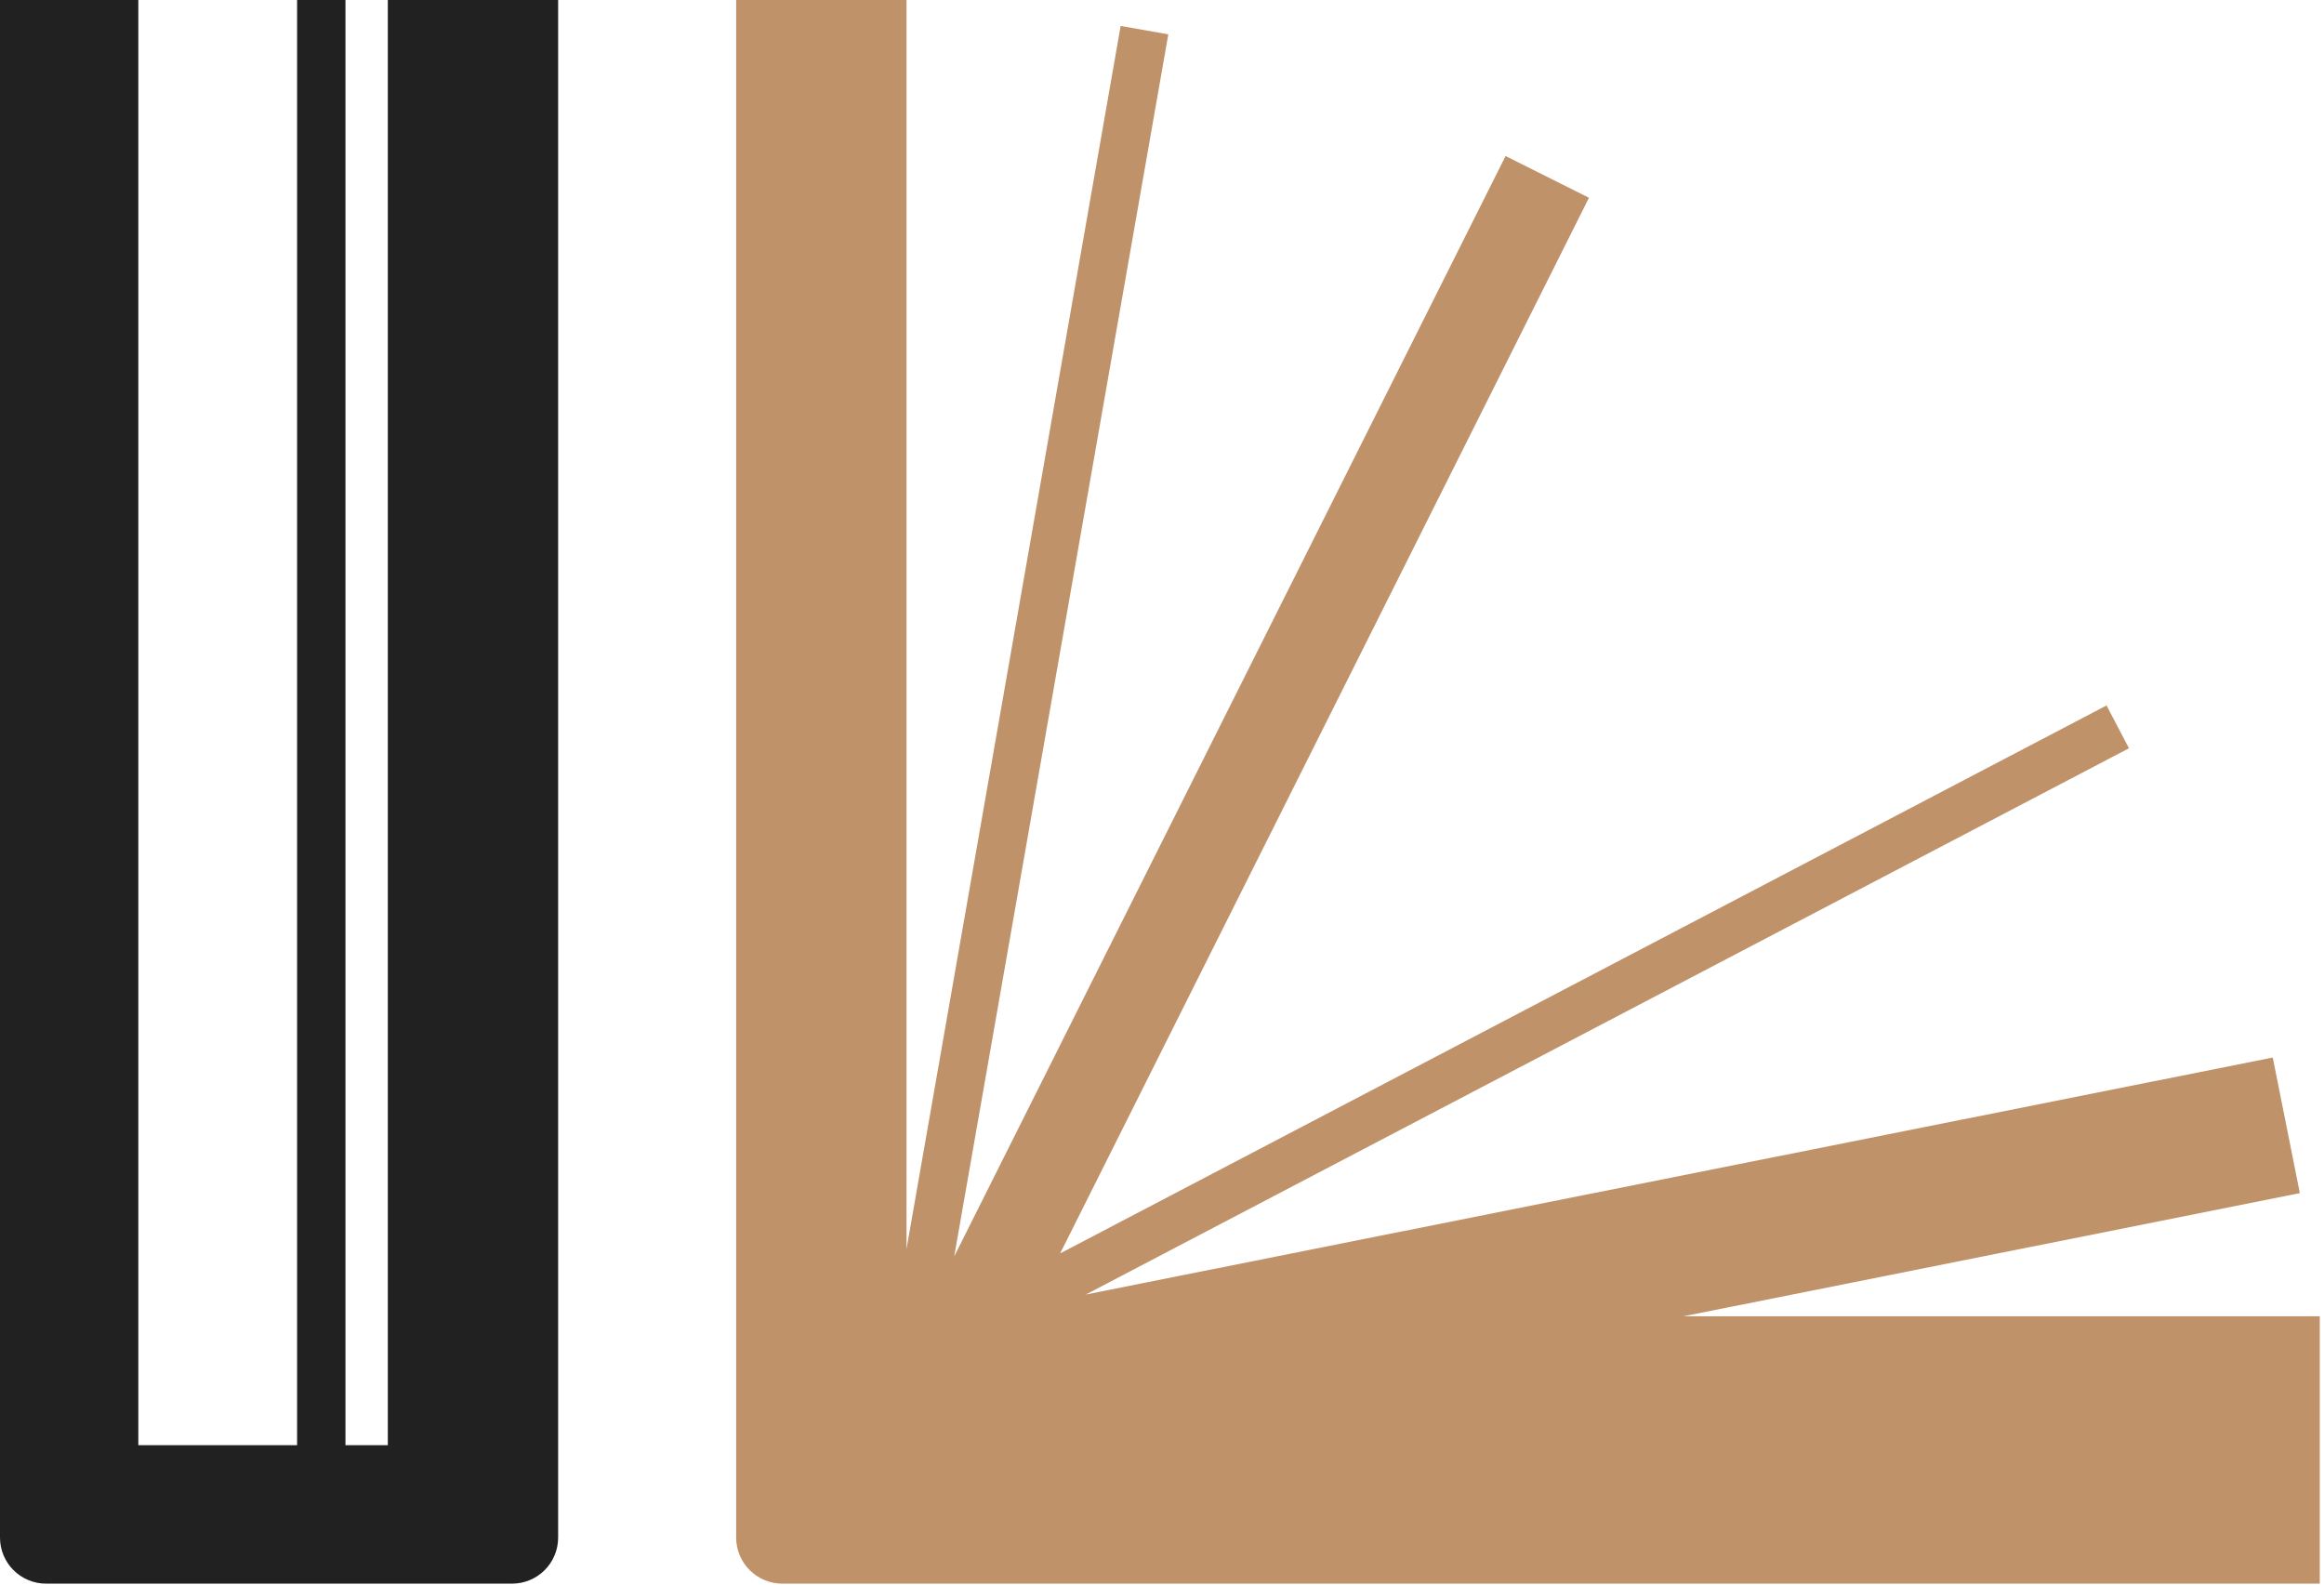
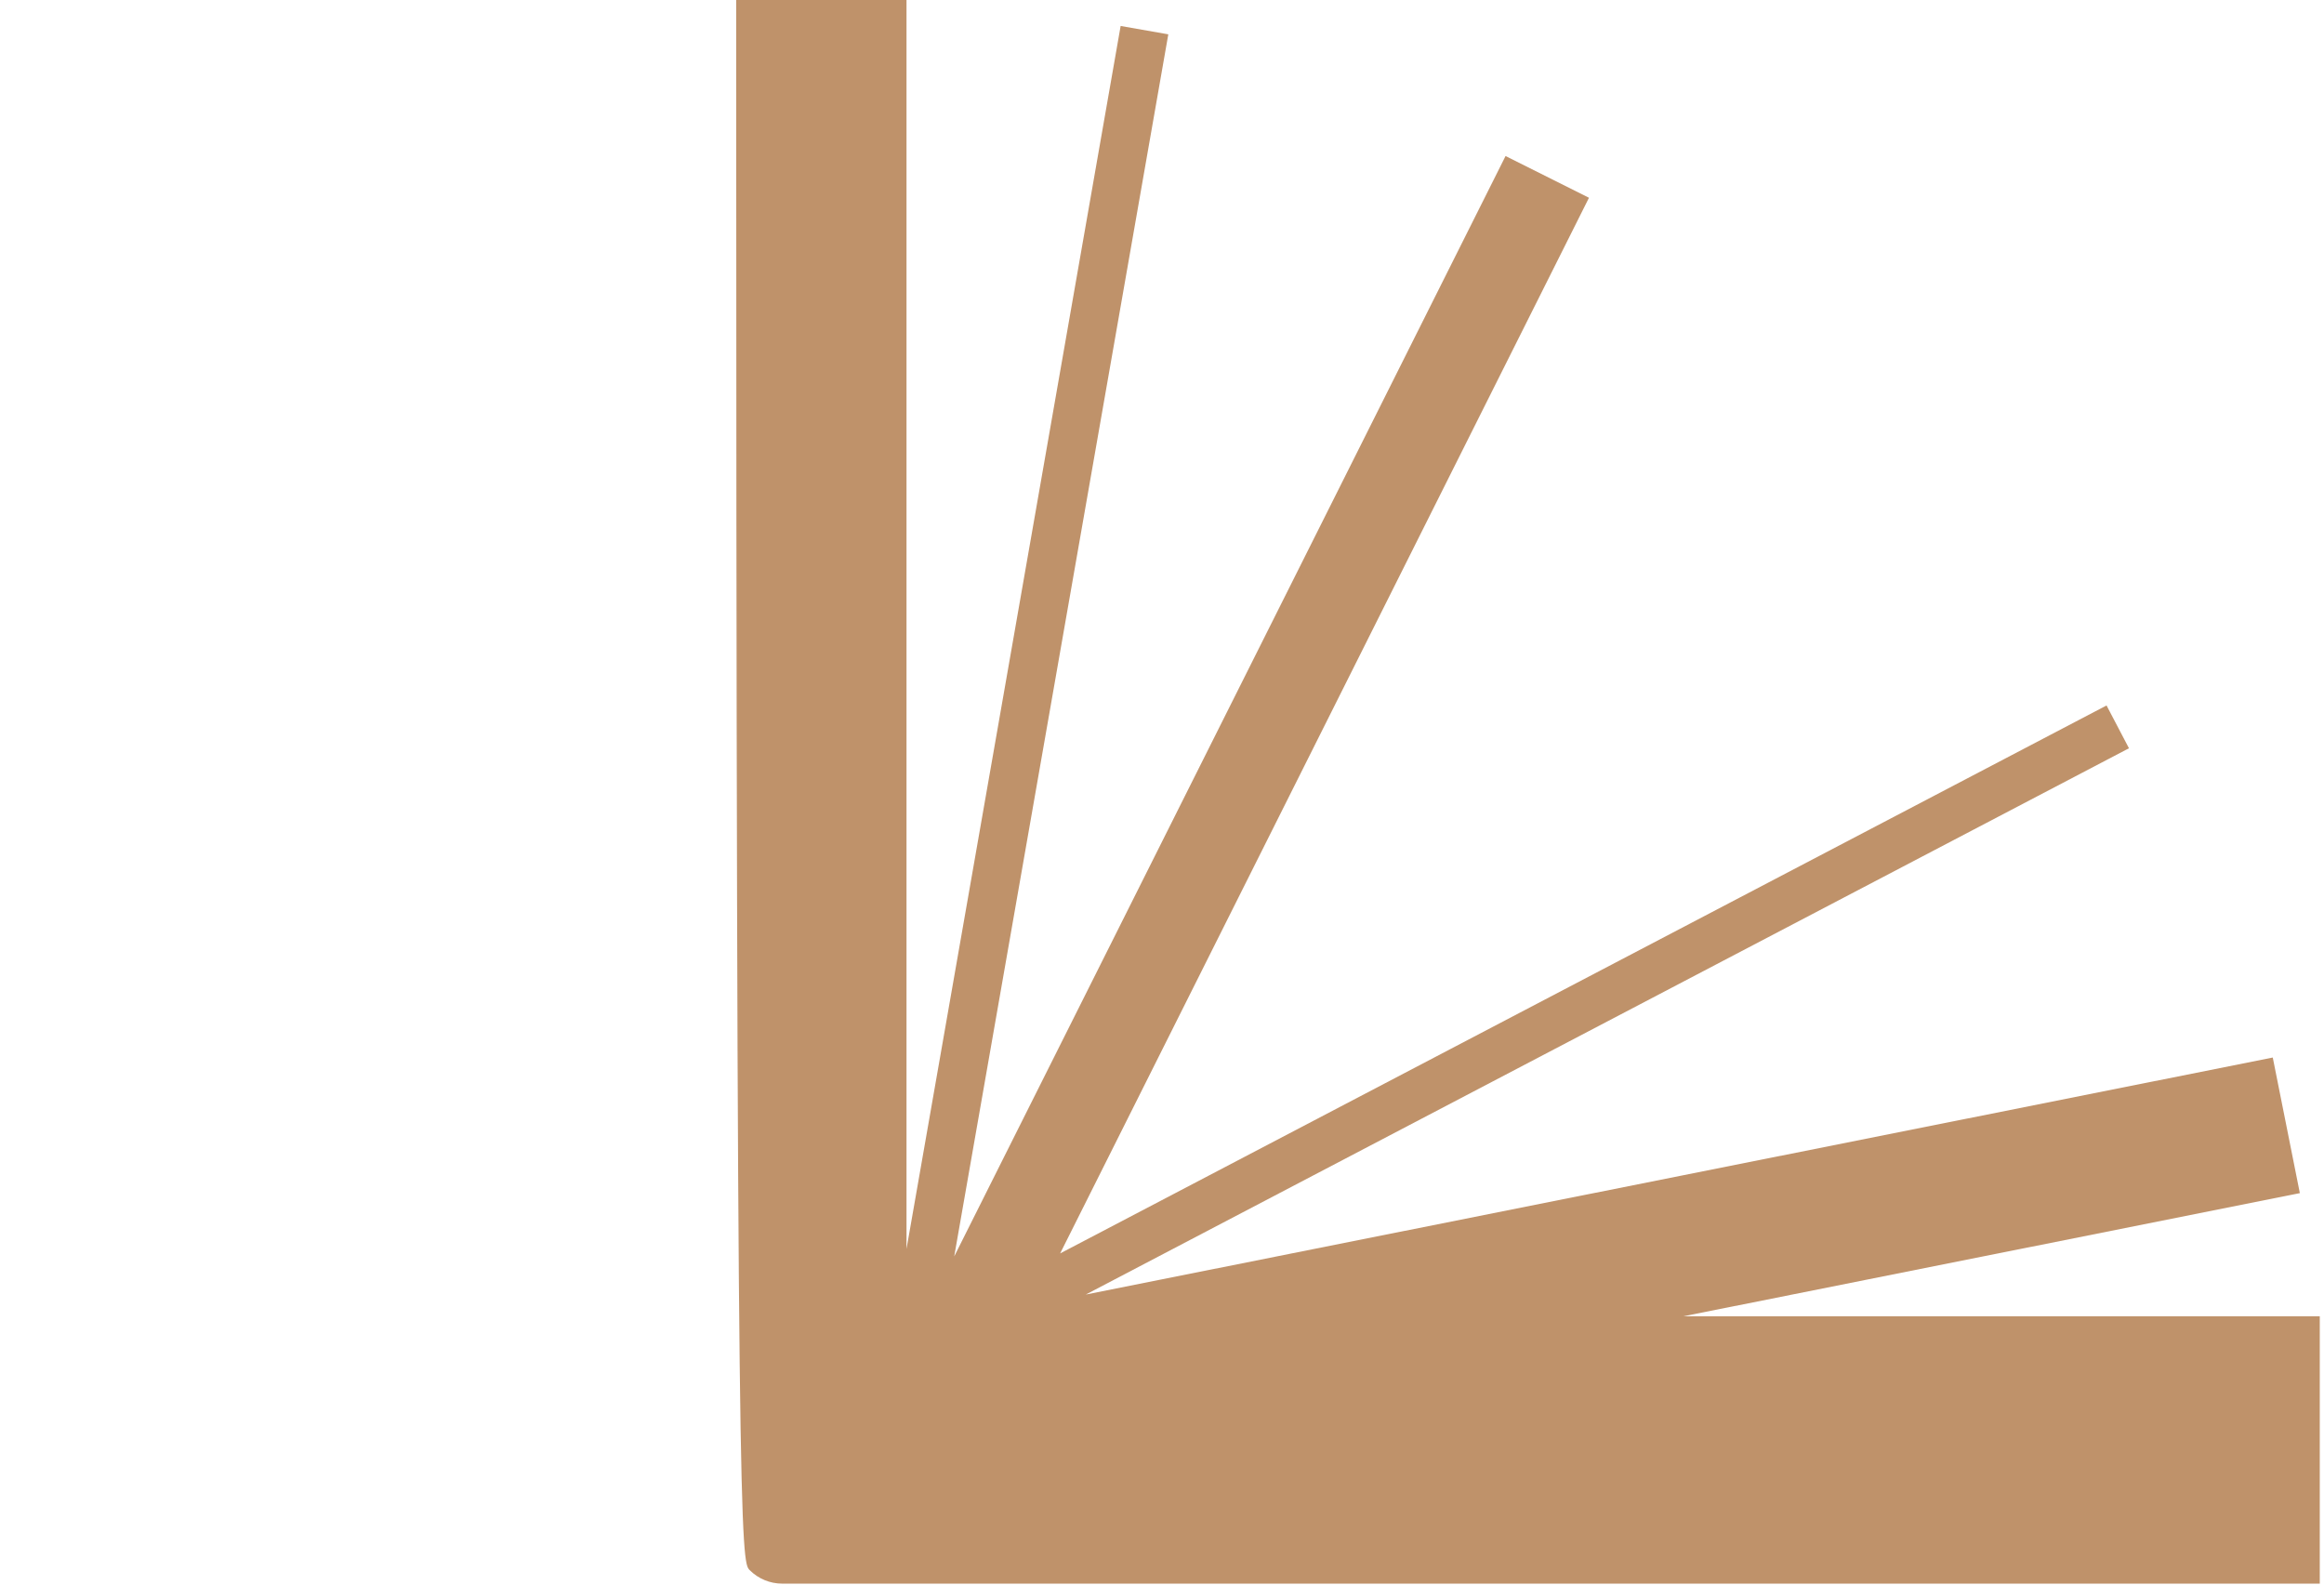
<svg xmlns="http://www.w3.org/2000/svg" width="308" height="210" viewBox="0 0 308 210" fill="none">
-   <path d="M7.52039e-06 0V203.766C-0.001 204.568 0.156 205.362 0.463 206.103C0.769 206.844 1.218 207.518 1.785 208.085C2.352 208.653 3.025 209.103 3.765 209.41C4.506 209.717 5.3 209.875 6.102 209.875H67.868C68.67 209.875 69.464 209.717 70.205 209.41C70.946 209.103 71.619 208.653 72.186 208.085C72.752 207.518 73.201 206.844 73.508 206.103C73.814 205.362 73.971 204.568 73.97 203.766V0H51.397V191.528H45.785V0H39.374V191.528H18.333V0H7.52039e-06Z" fill="#222121" />
-   <path d="M97.565 0V203.766C97.565 205.386 98.209 206.94 99.355 208.086C100.5 209.231 102.054 209.875 103.674 209.875H307.44V174.439H223.127L304.799 158.122L301.21 140.152L143.902 171.562L282.152 99.165L279.181 93.493L140.501 166.112L210.587 26.209L199.532 20.678L126.463 166.509L154.836 4.55L148.519 3.441L120.139 165.521V0H97.565Z" fill="#BF926A" />
+   <path d="M97.565 0C97.565 205.386 98.209 206.94 99.355 208.086C100.5 209.231 102.054 209.875 103.674 209.875H307.44V174.439H223.127L304.799 158.122L301.21 140.152L143.902 171.562L282.152 99.165L279.181 93.493L140.501 166.112L210.587 26.209L199.532 20.678L126.463 166.509L154.836 4.55L148.519 3.441L120.139 165.521V0H97.565Z" fill="#BF926A" />
</svg>